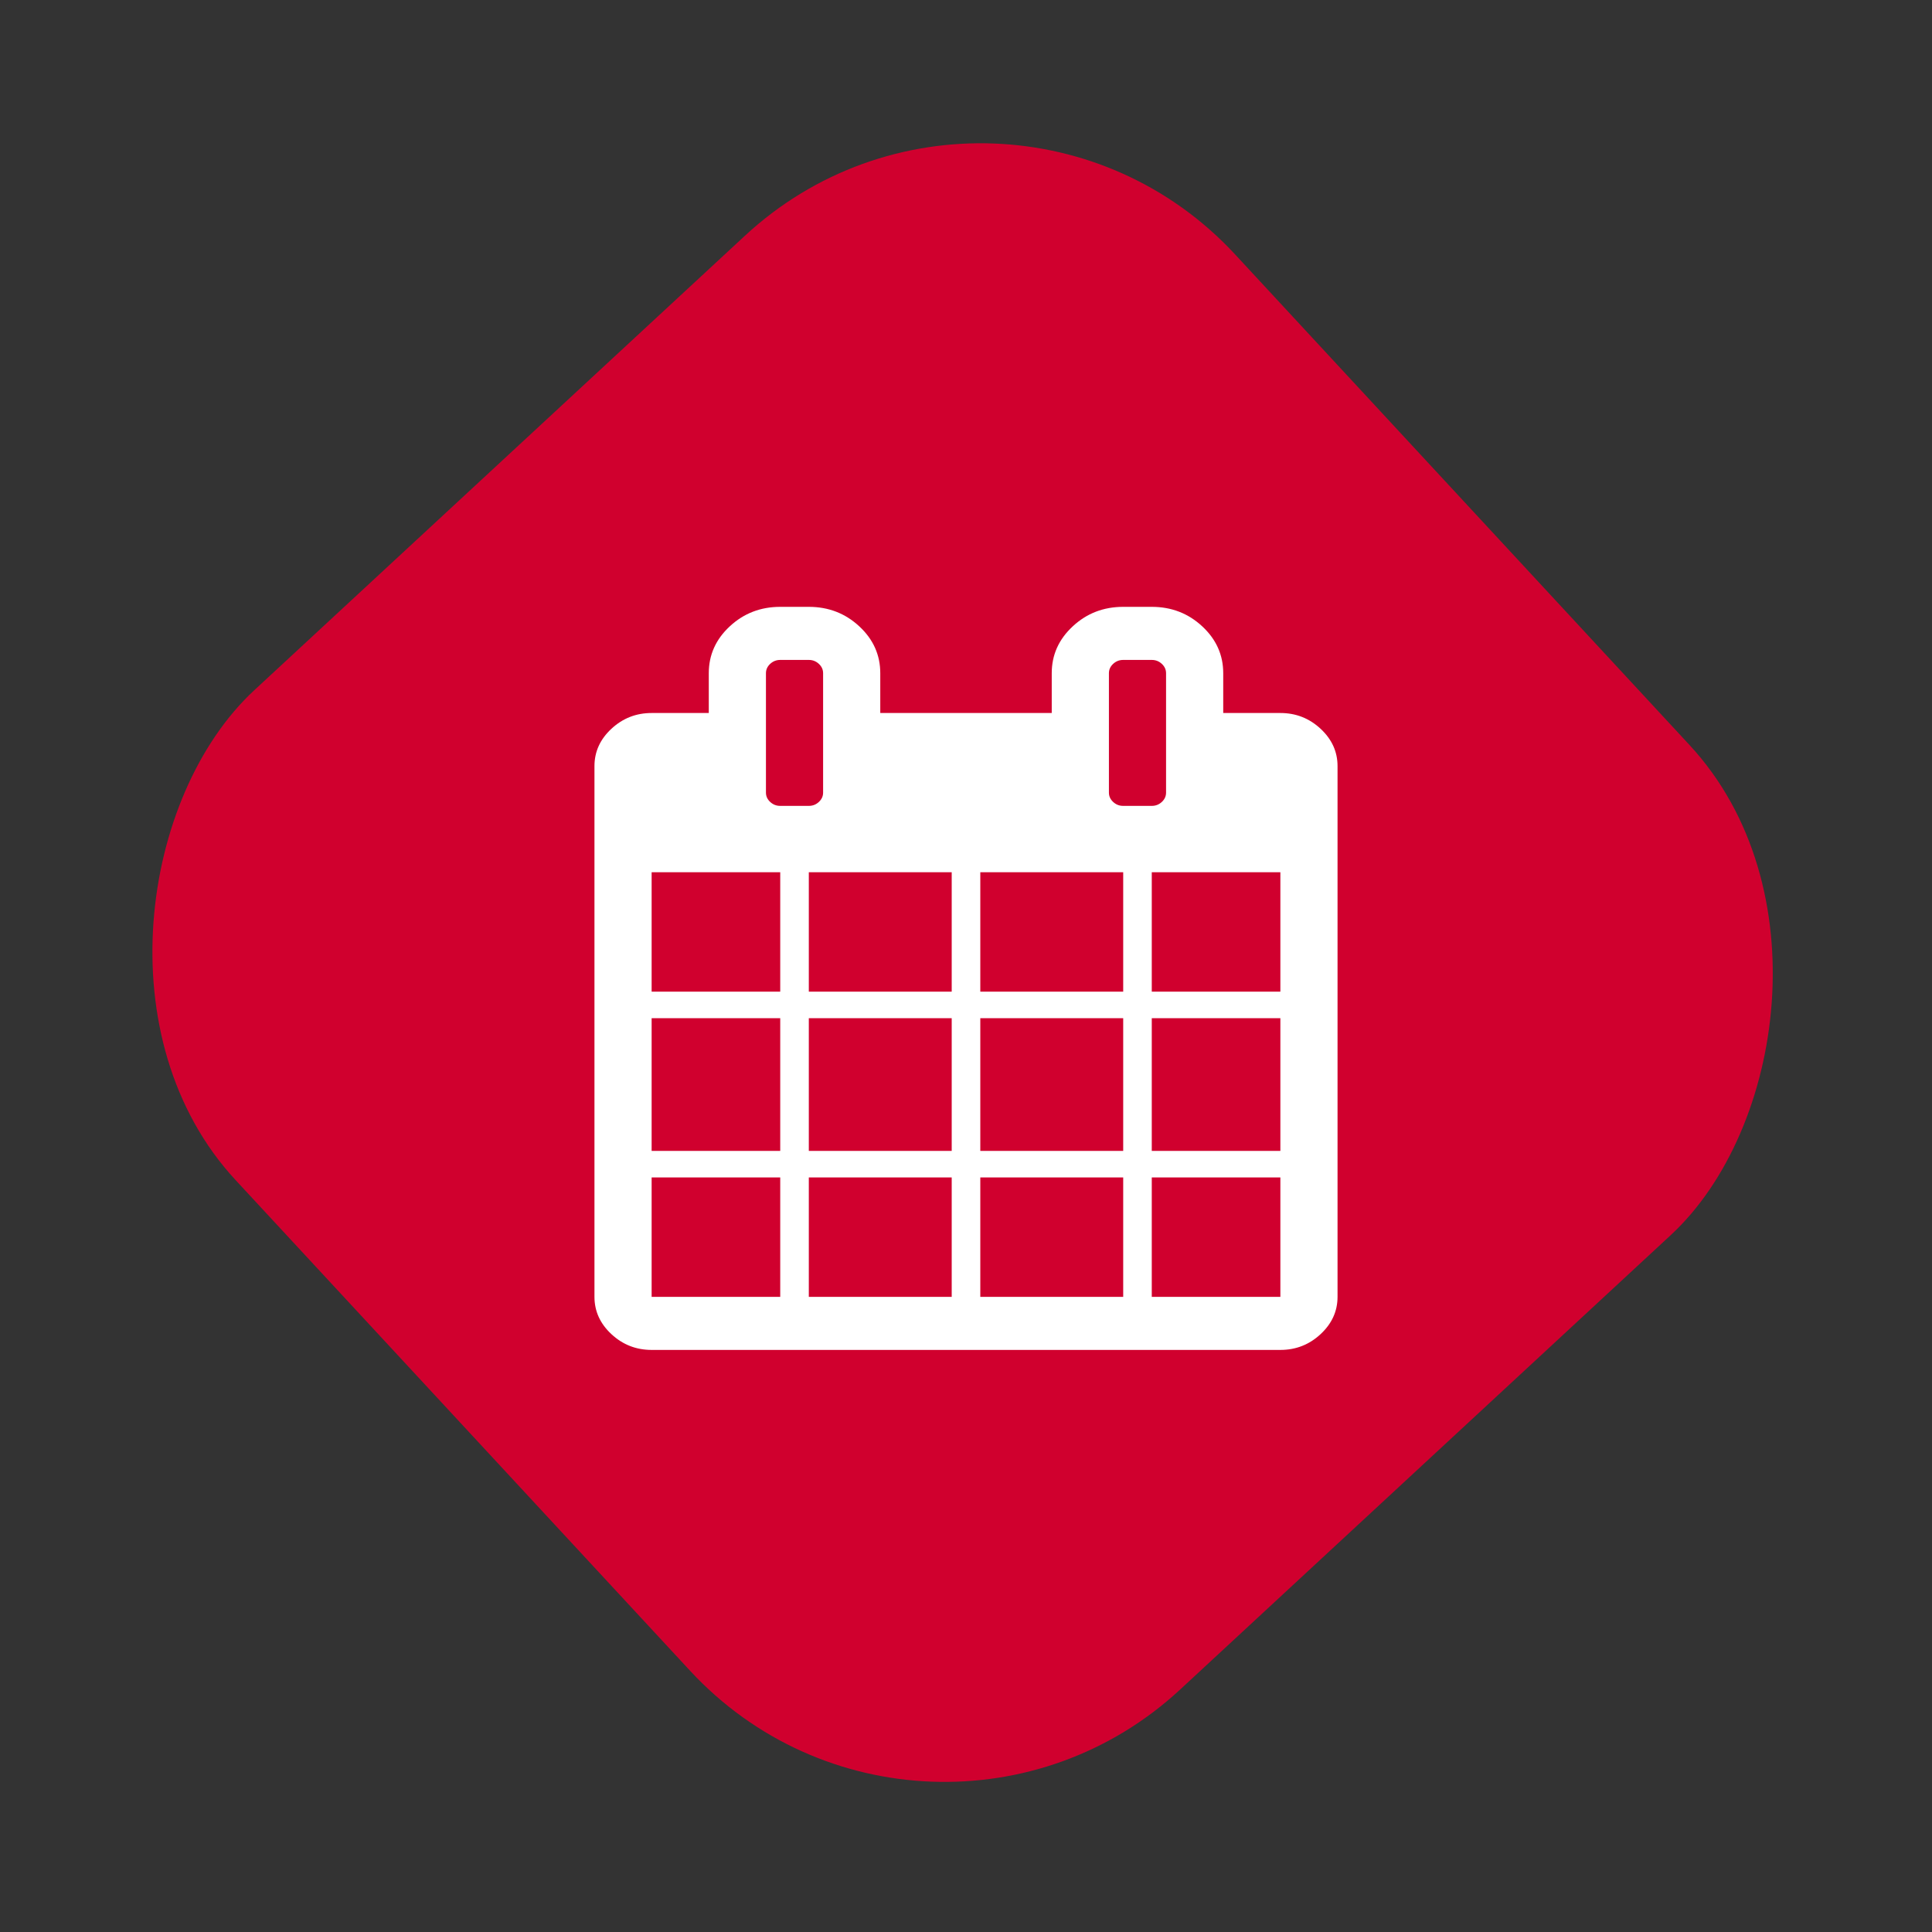
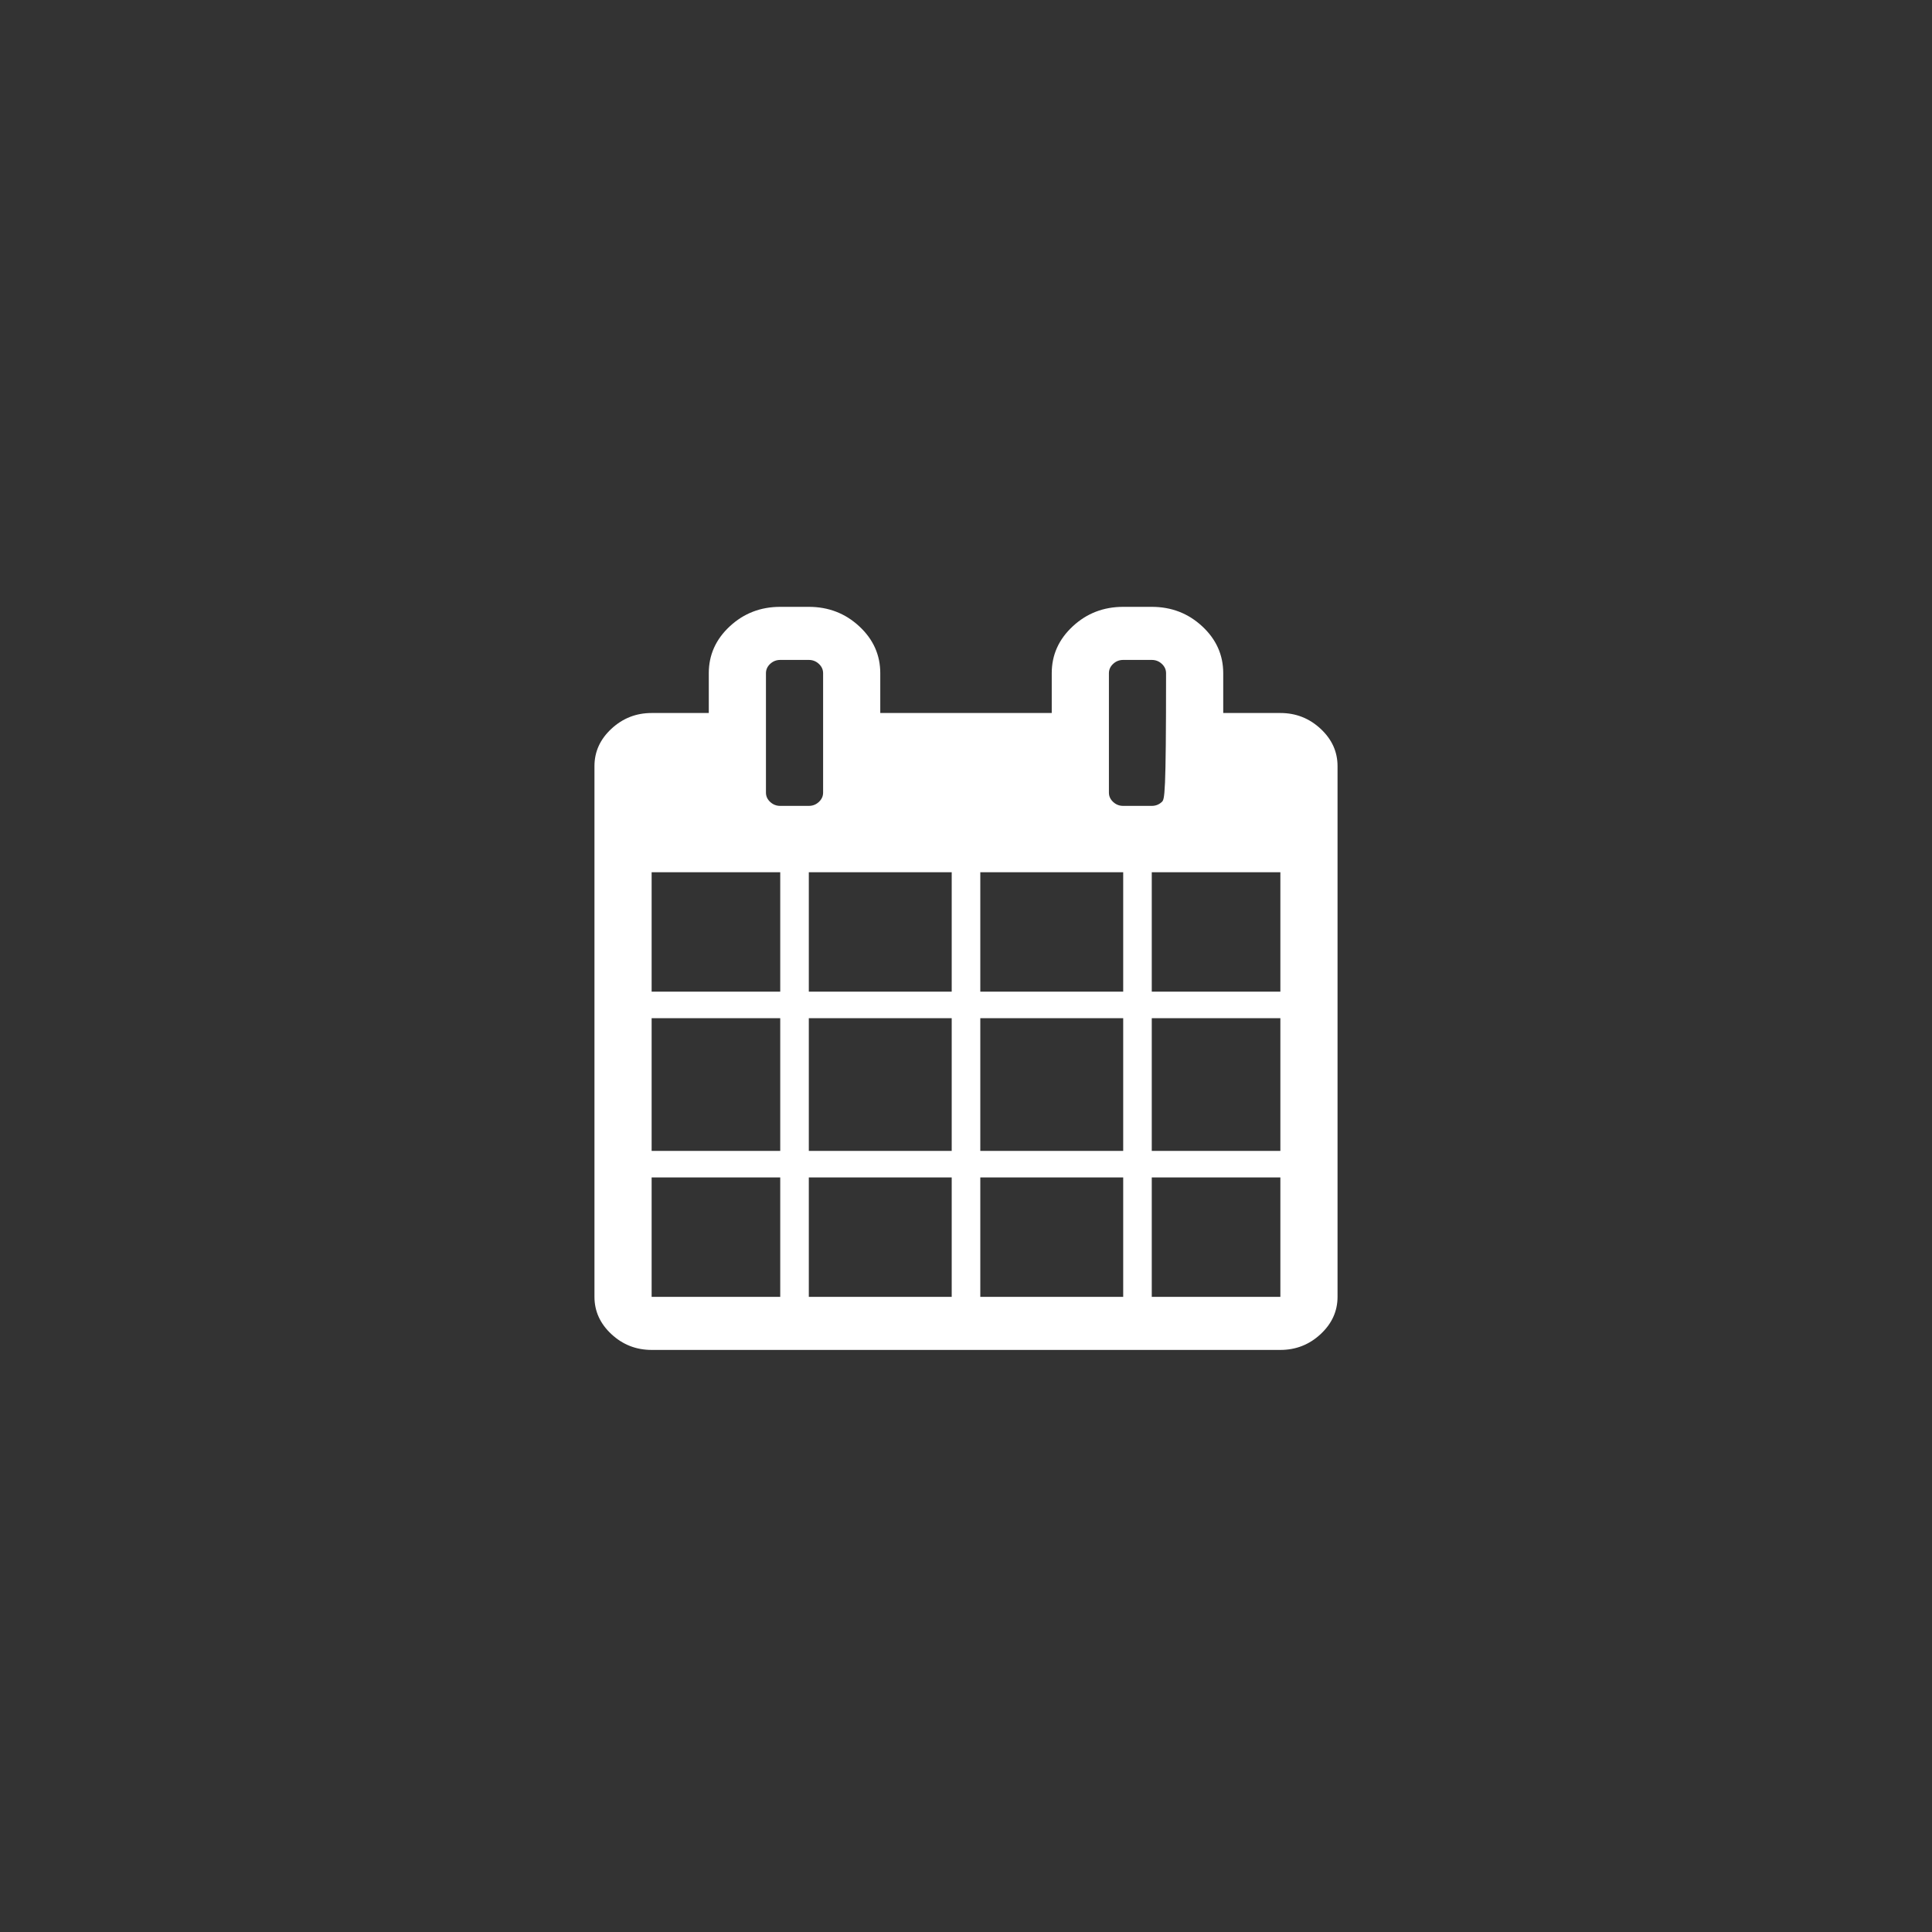
<svg xmlns="http://www.w3.org/2000/svg" width="156" height="156" viewBox="0 0 156 156" fill="none">
  <rect x="0" y="0" width="156" height="156" fill="#333333" stroke="none" />
-   <rect x="80.7" width="110" height="110" rx="28" transform="rotate(47.192 80.7 0)" fill="#D0002E" />
-   <path d="M106.63 58.844C105.718 57.996 104.635 57.572 103.385 57.572H98.77V54.357C98.77 52.884 98.205 51.623 97.075 50.574C95.945 49.525 94.588 49 93 49H90.693C89.106 49 87.748 49.525 86.619 50.574C85.488 51.623 84.923 52.884 84.923 54.357V57.572H71.078V54.357C71.078 52.884 70.513 51.623 69.383 50.574C68.253 49.525 66.895 49 65.308 49H63C61.414 49 60.056 49.525 58.926 50.574C57.796 51.623 57.231 52.884 57.231 54.357V57.572H52.616C51.365 57.572 50.284 57.996 49.37 58.844C48.457 59.692 48 60.697 48 61.858V104.715C48 105.874 48.457 106.879 49.37 107.728C50.284 108.576 51.365 109 52.616 109H103.384C104.634 109 105.717 108.576 106.629 107.728C107.543 106.879 108 105.874 108 104.715V61.858C108 60.697 107.543 59.692 106.63 58.844ZM63 104.714H52.616V95.071H63V104.714ZM63 92.929H52.616V82.215H63V92.929ZM63 80.071H52.616V70.429H63V80.071ZM62.189 64.753C61.961 64.541 61.847 64.291 61.847 64V54.358C61.847 54.068 61.961 53.816 62.189 53.604C62.418 53.392 62.688 53.286 63 53.286H65.308C65.62 53.286 65.891 53.392 66.119 53.604C66.348 53.816 66.462 54.068 66.462 54.358V64C66.462 64.291 66.347 64.541 66.119 64.753C65.891 64.966 65.621 65.071 65.308 65.071H63C62.688 65.072 62.418 64.966 62.189 64.753ZM76.846 104.714H65.308V95.071H76.846V104.714ZM76.846 92.929H65.308V82.215H76.846V92.929ZM76.846 80.071H65.308V70.429H76.846V80.071ZM90.693 104.714H79.155V95.071H90.693V104.714ZM90.693 92.929H79.155V82.215H90.693V92.929ZM90.693 80.071H79.155V70.429H90.693V80.071ZM89.882 64.753C89.653 64.541 89.54 64.291 89.54 64V54.358C89.54 54.068 89.653 53.816 89.882 53.604C90.11 53.392 90.38 53.286 90.693 53.286H93C93.313 53.286 93.584 53.392 93.812 53.604C94.04 53.816 94.154 54.068 94.154 54.358V64C94.154 64.291 94.04 64.541 93.812 64.753C93.584 64.966 93.313 65.071 93 65.071H90.693C90.38 65.072 90.109 64.966 89.882 64.753ZM103.384 104.714H93V95.071H103.384V104.714ZM103.384 92.929H93V82.215H103.384V92.929ZM103.384 80.071H93V70.429H103.384V80.071Z" fill="white" />
+   <path d="M106.63 58.844C105.718 57.996 104.635 57.572 103.385 57.572H98.77V54.357C98.77 52.884 98.205 51.623 97.075 50.574C95.945 49.525 94.588 49 93 49H90.693C89.106 49 87.748 49.525 86.619 50.574C85.488 51.623 84.923 52.884 84.923 54.357V57.572H71.078V54.357C71.078 52.884 70.513 51.623 69.383 50.574C68.253 49.525 66.895 49 65.308 49H63C61.414 49 60.056 49.525 58.926 50.574C57.796 51.623 57.231 52.884 57.231 54.357V57.572H52.616C51.365 57.572 50.284 57.996 49.37 58.844C48.457 59.692 48 60.697 48 61.858V104.715C48 105.874 48.457 106.879 49.37 107.728C50.284 108.576 51.365 109 52.616 109H103.384C104.634 109 105.717 108.576 106.629 107.728C107.543 106.879 108 105.874 108 104.715V61.858C108 60.697 107.543 59.692 106.63 58.844ZM63 104.714H52.616V95.071H63V104.714ZM63 92.929H52.616V82.215H63V92.929ZM63 80.071H52.616V70.429H63V80.071ZM62.189 64.753C61.961 64.541 61.847 64.291 61.847 64V54.358C61.847 54.068 61.961 53.816 62.189 53.604C62.418 53.392 62.688 53.286 63 53.286H65.308C65.62 53.286 65.891 53.392 66.119 53.604C66.348 53.816 66.462 54.068 66.462 54.358V64C66.462 64.291 66.347 64.541 66.119 64.753C65.891 64.966 65.621 65.071 65.308 65.071H63C62.688 65.072 62.418 64.966 62.189 64.753ZM76.846 104.714H65.308V95.071H76.846V104.714ZM76.846 92.929H65.308V82.215H76.846V92.929ZM76.846 80.071H65.308V70.429H76.846V80.071ZM90.693 104.714H79.155V95.071H90.693V104.714ZM90.693 92.929H79.155V82.215H90.693V92.929ZM90.693 80.071H79.155V70.429H90.693V80.071ZM89.882 64.753C89.653 64.541 89.54 64.291 89.54 64V54.358C89.54 54.068 89.653 53.816 89.882 53.604C90.11 53.392 90.38 53.286 90.693 53.286H93C93.313 53.286 93.584 53.392 93.812 53.604C94.04 53.816 94.154 54.068 94.154 54.358C94.154 64.291 94.04 64.541 93.812 64.753C93.584 64.966 93.313 65.071 93 65.071H90.693C90.38 65.072 90.109 64.966 89.882 64.753ZM103.384 104.714H93V95.071H103.384V104.714ZM103.384 92.929H93V82.215H103.384V92.929ZM103.384 80.071H93V70.429H103.384V80.071Z" fill="white" />
</svg>